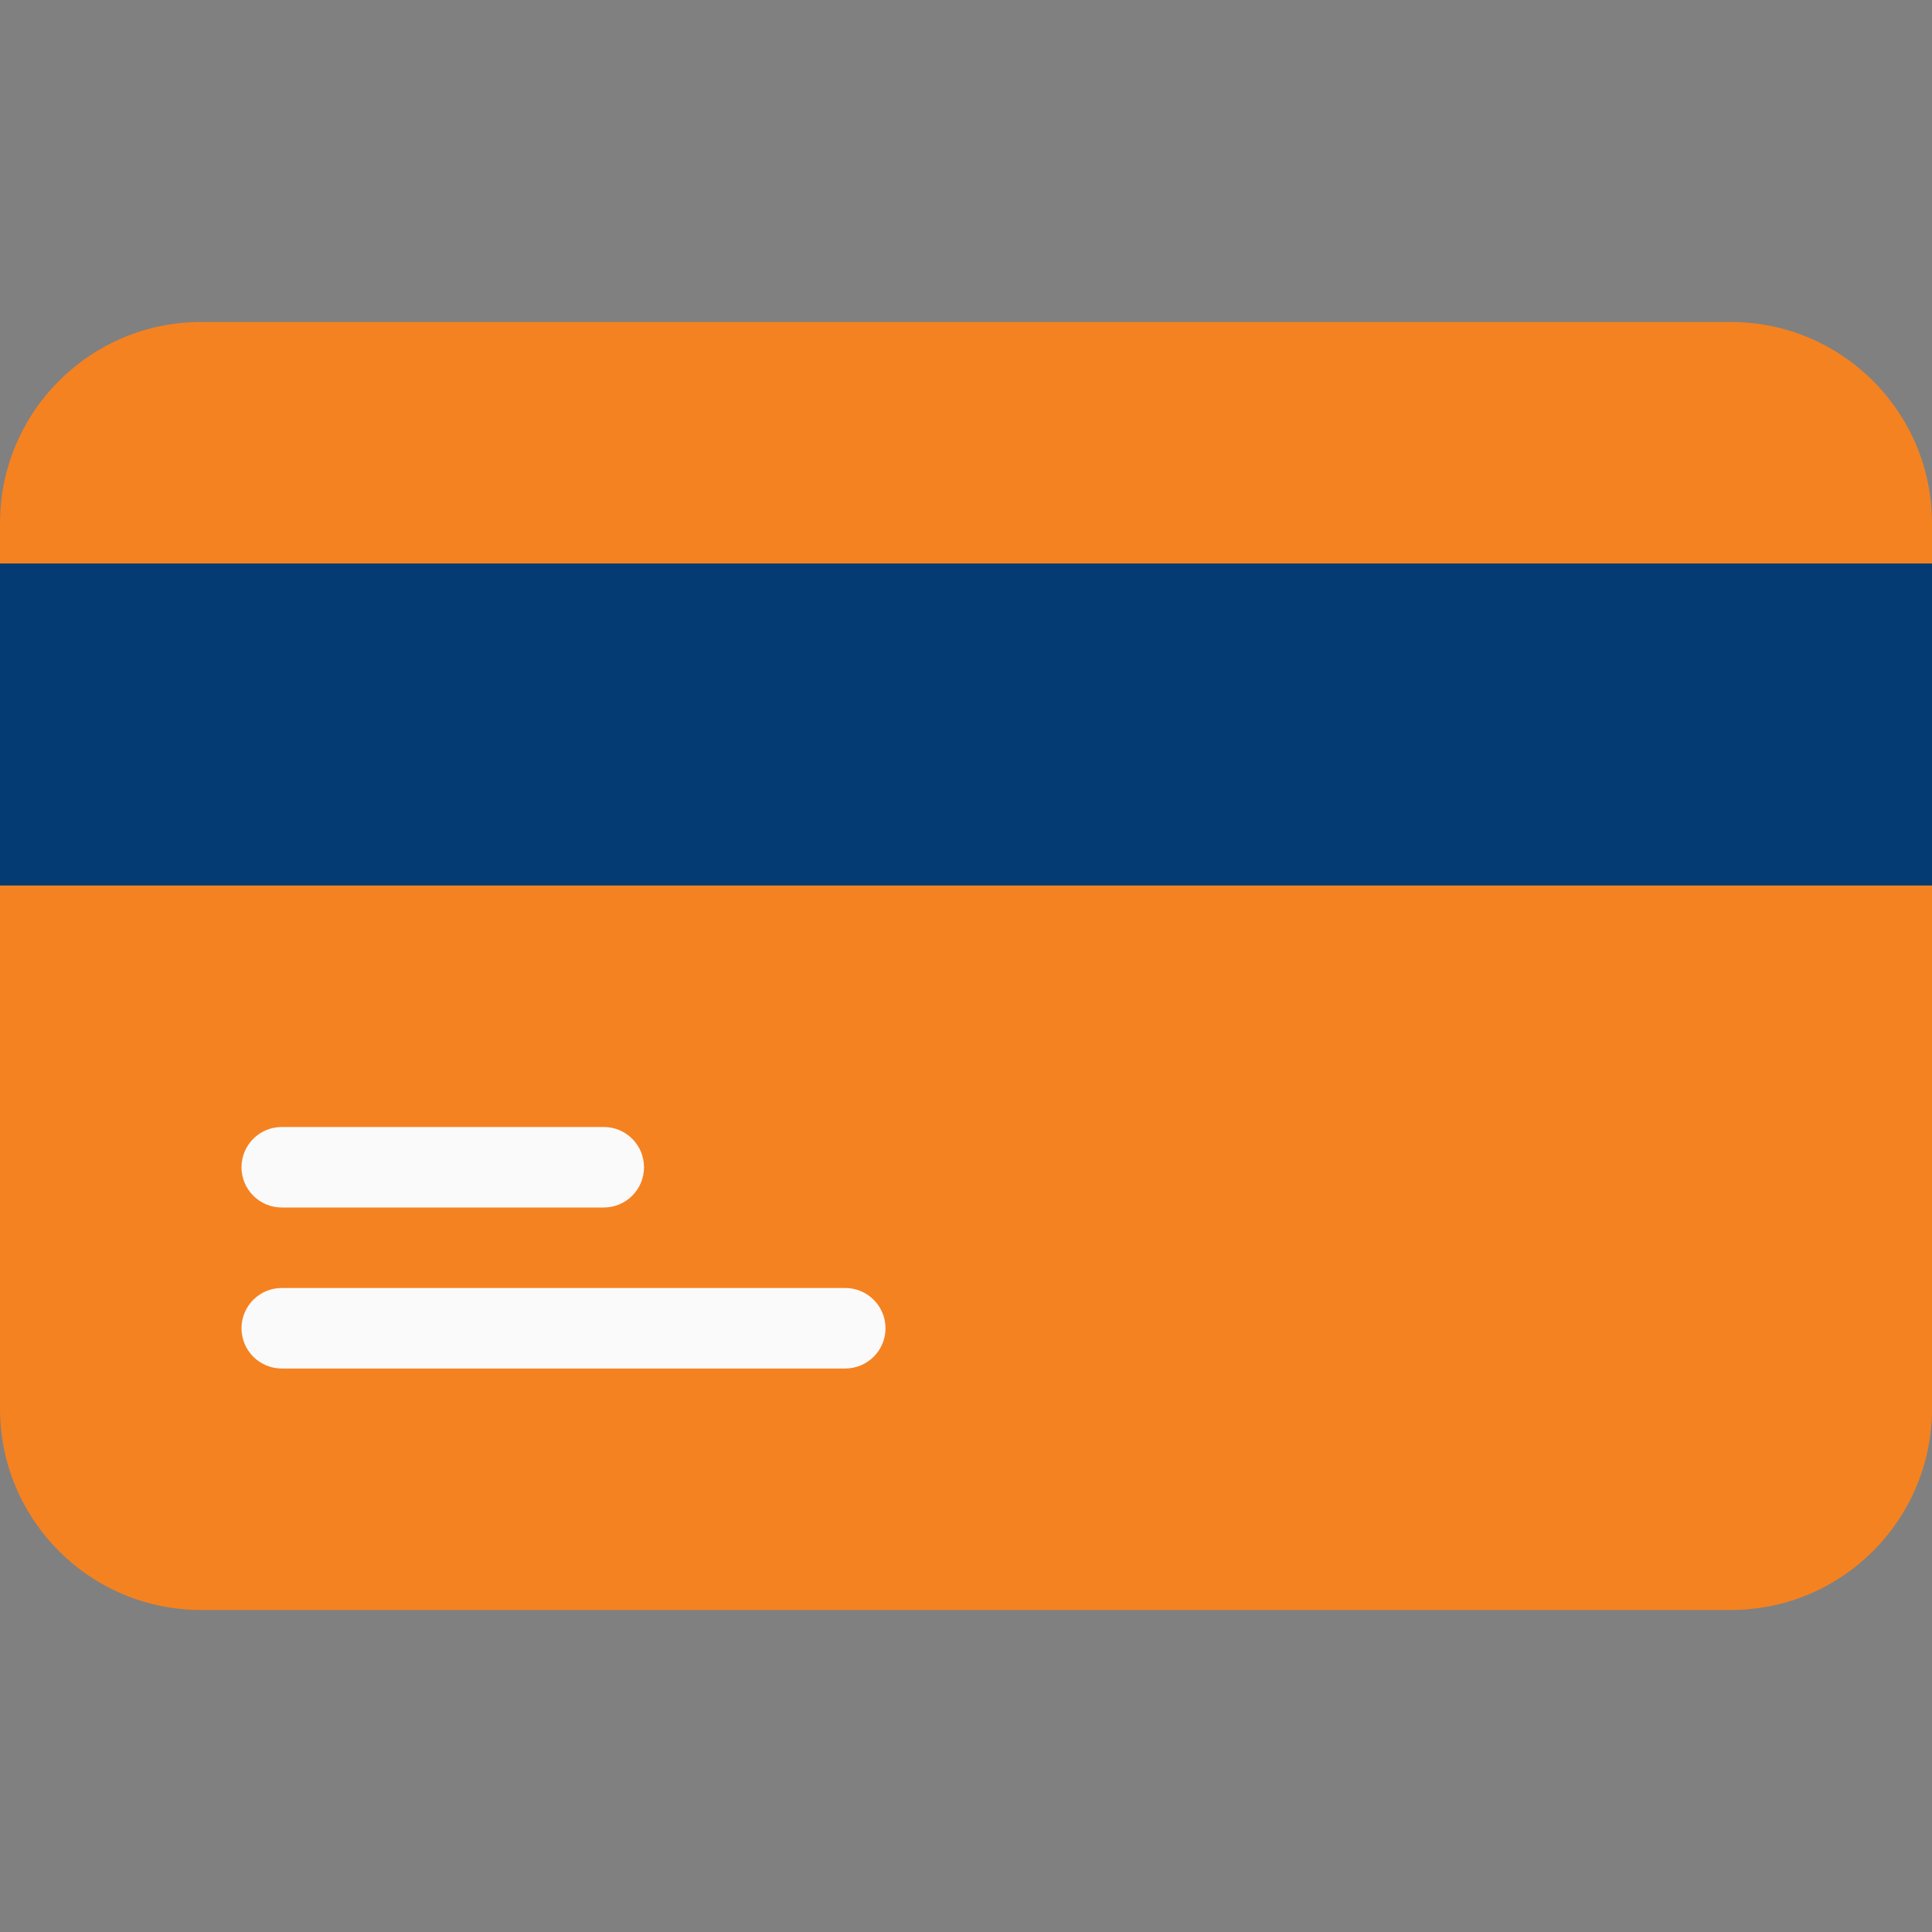
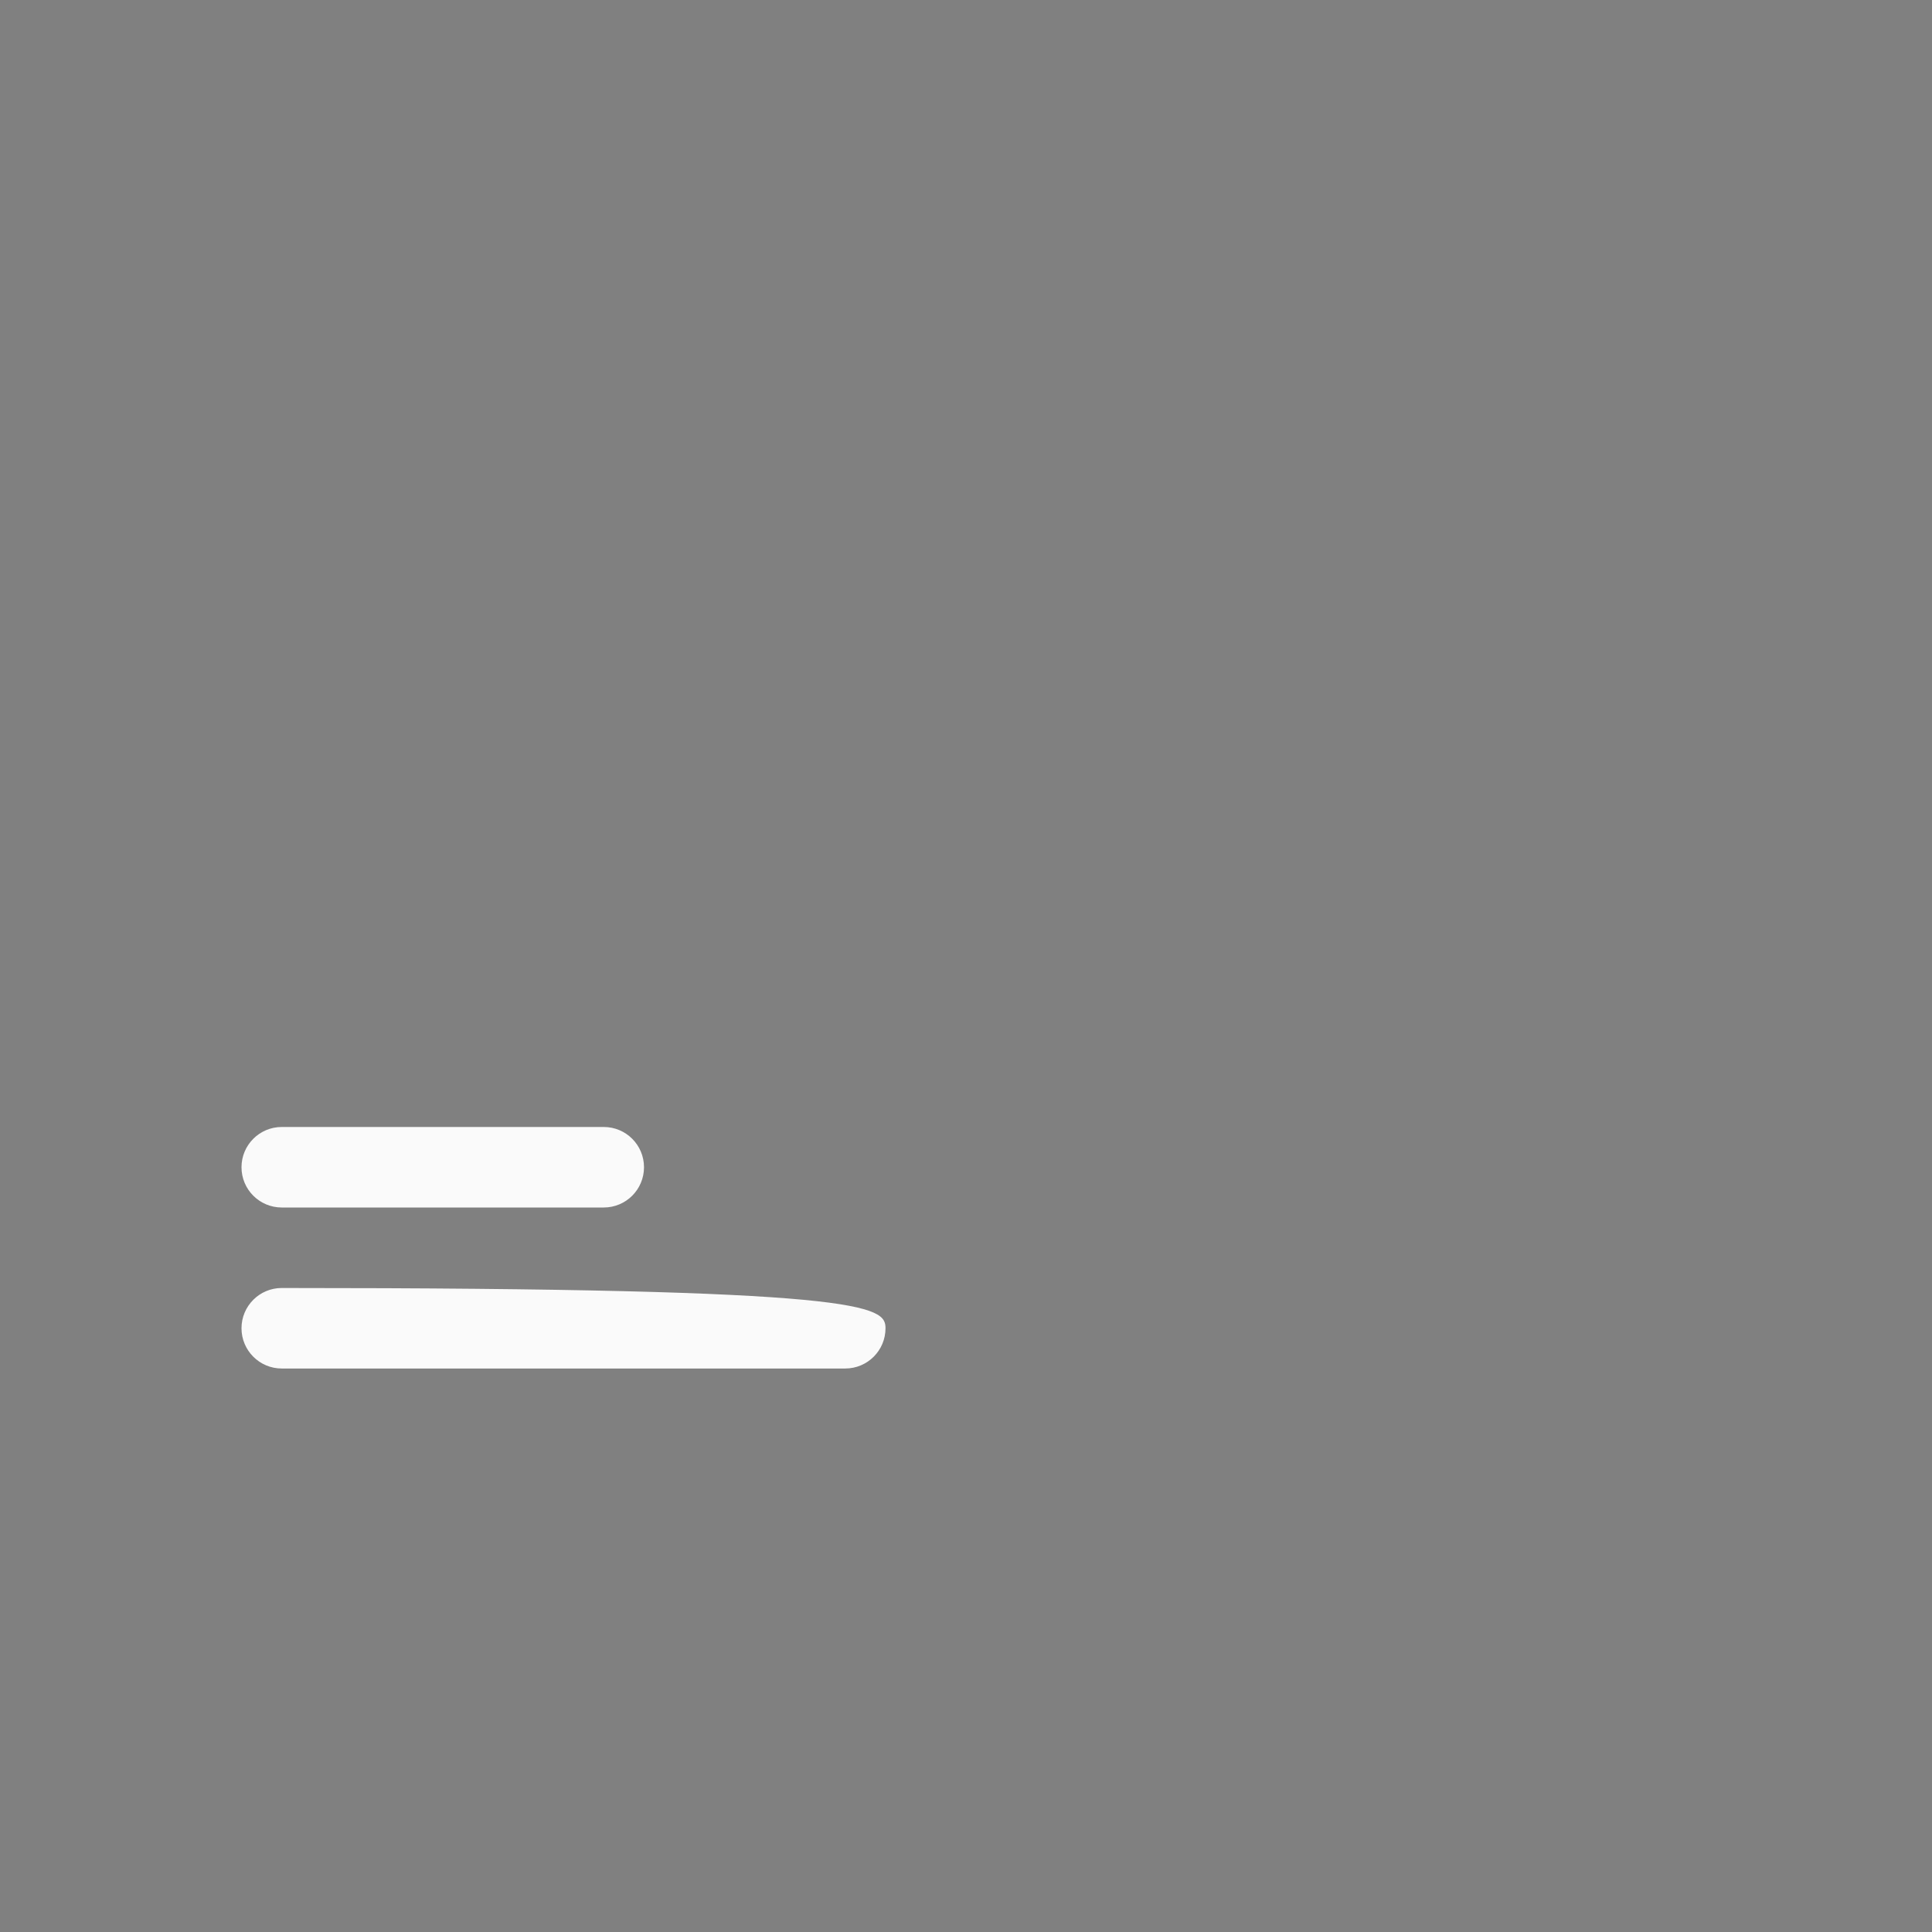
<svg xmlns="http://www.w3.org/2000/svg" width="80" height="80" viewBox="0 0 80 80" fill="none">
  <rect x="0" y="0" width="80" height="80" fill="#808080" stroke="none" />
-   <path d="M8.333 13.333H71.667C76.269 13.333 80 17.064 80 21.666V58.333C80 62.936 76.269 66.666 71.667 66.666H8.333C3.731 66.667 0 62.936 0 58.333V21.667C0 17.064 3.731 13.333 8.333 13.333Z" fill="#F58220" />
-   <path d="M80 23.333H0V36.666H80V23.333Z" fill="#043B72" />
  <path d="M25 50H11.667C10.746 50 10 49.254 10 48.333C10 47.413 10.746 46.666 11.667 46.666H25C25.921 46.666 26.667 47.413 26.667 48.333C26.667 49.254 25.921 50 25 50Z" fill="#FAFAFA" />
-   <path d="M35 56.667H11.667C10.746 56.667 10 55.92 10 55C10 54.08 10.746 53.333 11.667 53.333H35C35.92 53.333 36.667 54.08 36.667 55C36.667 55.92 35.92 56.667 35 56.667Z" fill="#FAFAFA" />
+   <path d="M35 56.667H11.667C10.746 56.667 10 55.92 10 55C10 54.08 10.746 53.333 11.667 53.333C35.92 53.333 36.667 54.08 36.667 55C36.667 55.92 35.92 56.667 35 56.667Z" fill="#FAFAFA" />
</svg>